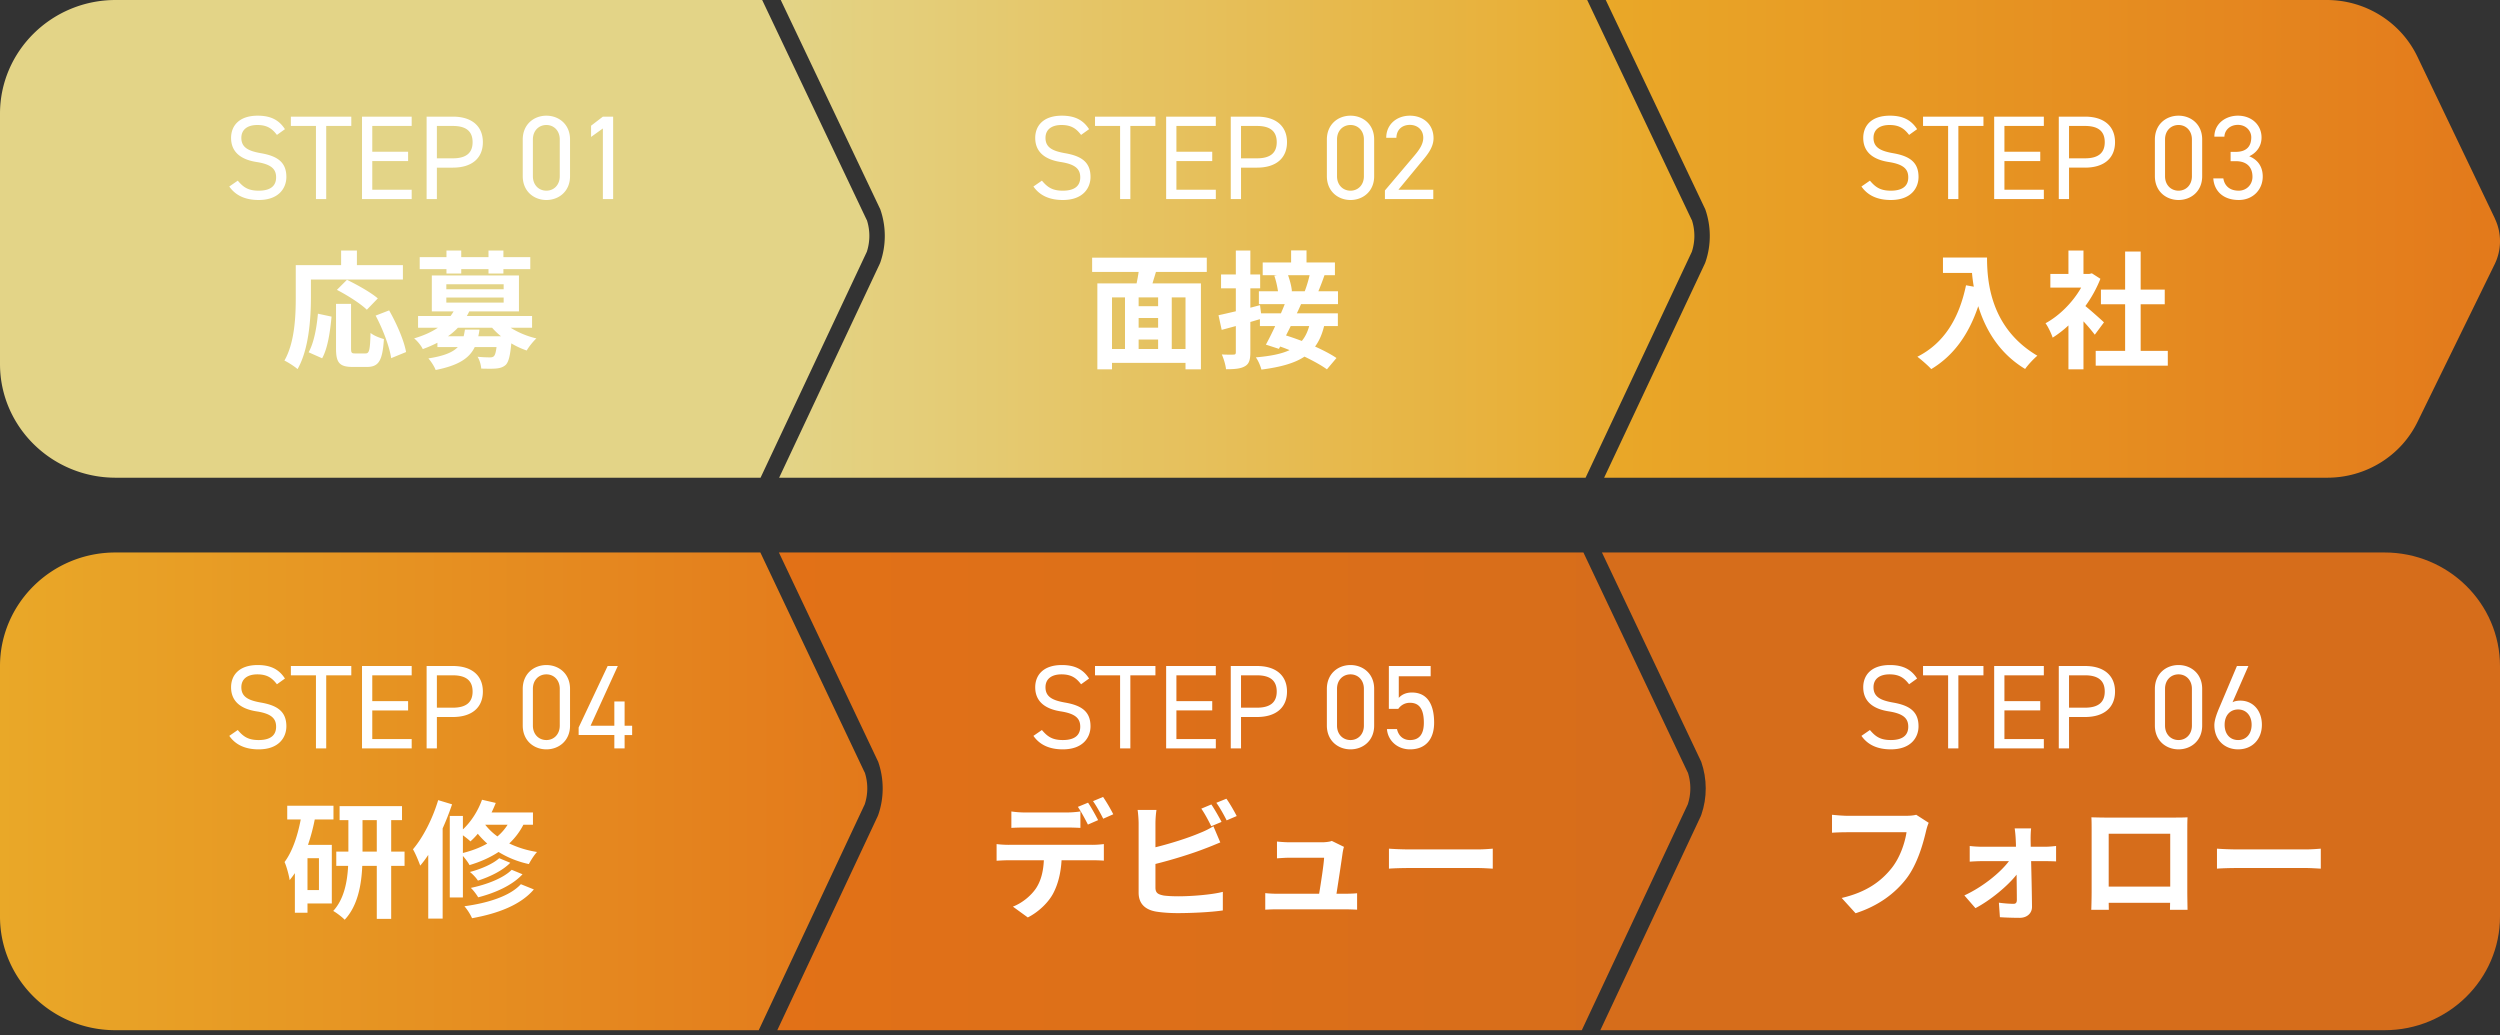
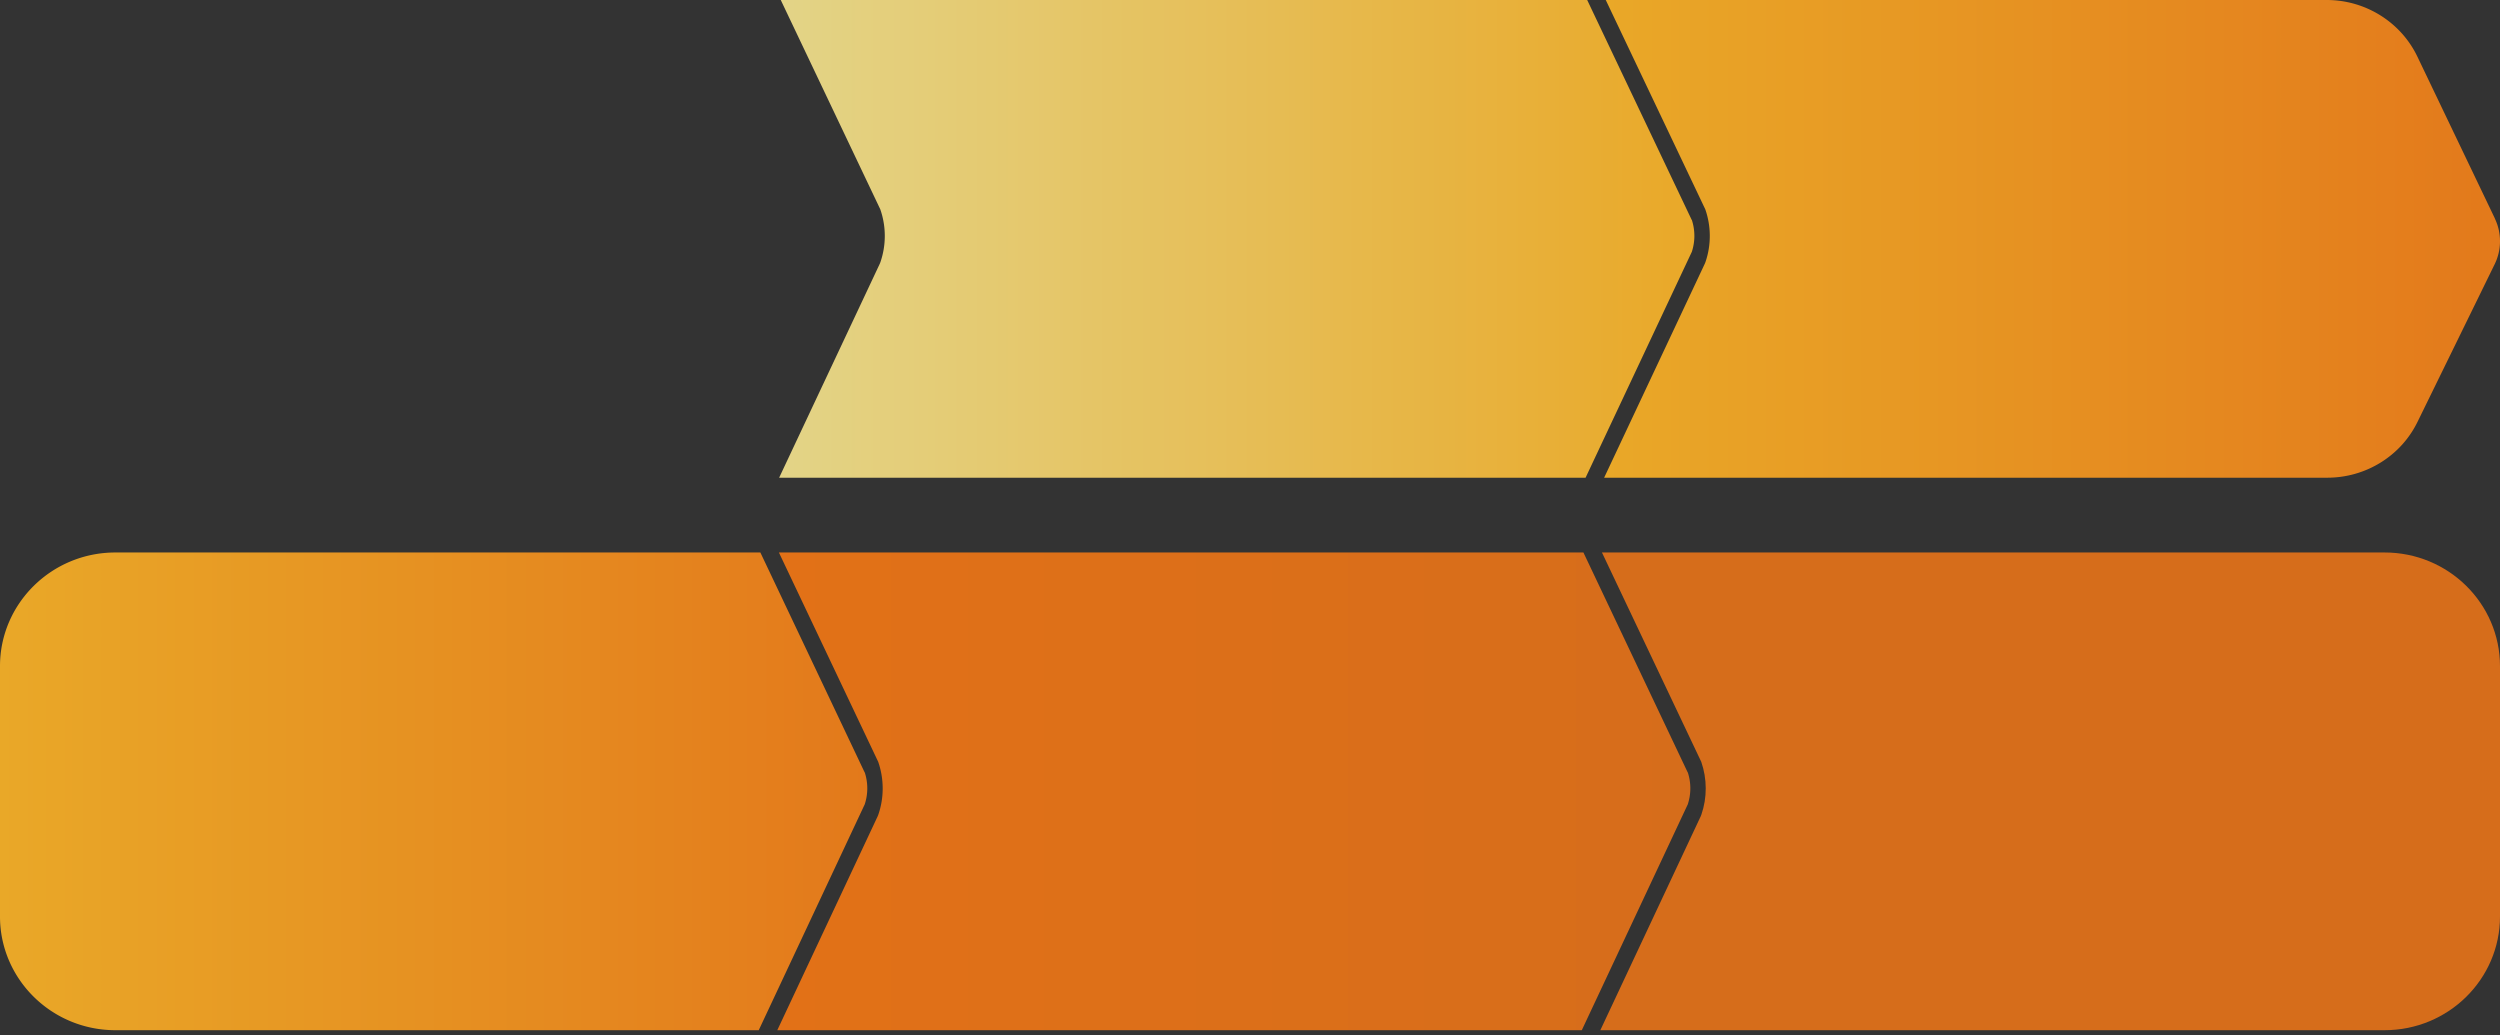
<svg xmlns="http://www.w3.org/2000/svg" width="314" height="130" viewBox="0 0 314 130" fill="none">
  <rect x="0" y="0" width="314" height="130" fill="#333333" stroke="none" />
  <path d="M108.602 97.02l-13.1-27.628h-81.01c-8 0-14.492 6.4-14.492 14.285v31.429c0 7.886 6.492 14.286 14.492 14.286h80.806l13.314-28.372a6.463 6.463 0 000-4.01l-.01.01z" fill="url(#paint0_linear_2122_21934)" />
  <path d="M211.977 97.02l-13.1-27.628H97.83l12.473 26.295c.743 2.143.753 4.505.009 6.647l-.077.191-12.608 26.867h101.047l13.313-28.372a6.463 6.463 0 000-4.01l-.01.01z" fill="url(#paint1_linear_2122_21934)" />
  <path d="M299.498 69.392h-98.293l12.473 26.295c.743 2.143.753 4.505.009 6.647l-.077.191-12.608 26.867h98.506c8 0 14.492-6.4 14.492-14.286V83.677c0-7.885-6.492-14.285-14.492-14.285h-.01z" fill="url(#paint2_linear_2122_21934)" />
-   <path d="M108.861 27.629L95.729 0H14.526C6.508 0 0 6.4 0 14.286v31.428C0 53.6 6.508 60 14.526 60h81l13.345-28.371a6.45 6.45 0 000-4.01l-.01.01z" fill="url(#paint3_linear_2122_21934)" />
  <path d="M212.483 27.629L199.351 0H98.063l12.503 26.295a10.16 10.16 0 01.009 6.648l-.077.19L97.86 60h101.288l13.345-28.371a6.45 6.45 0 000-4.01l-.01.01z" fill="url(#paint4_linear_2122_21934)" />
  <path d="M313.362 27.448L303.62 7.105C301.538 2.77 297.102 0 292.231 0h-90.548l12.502 26.295c.746 2.143.756 4.505.01 6.648l-.078.19L201.479 60h90.82c4.842 0 9.248-2.724 11.34-7.01l9.694-19.809a6.58 6.58 0 00.019-5.733h.01z" fill="url(#paint5_linear_2122_21934)" />
-   <path d="M35.788 16.225l-1.005.72c-.555-.72-1.154-1.245-2.46-1.245-1.2 0-2.01.54-2.01 1.62 0 1.23.93 1.65 2.445 1.92 1.995.345 3.21 1.065 3.21 2.985 0 1.35-.9 2.895-3.48 2.895-1.68 0-2.91-.57-3.69-1.695l1.066-.735c.674.795 1.274 1.26 2.625 1.26 1.695 0 2.19-.78 2.19-1.665 0-.975-.495-1.635-2.446-1.935-1.95-.3-3.21-1.23-3.21-3.03 0-1.485.976-2.79 3.345-2.79 1.65 0 2.685.555 3.42 1.695zm.745-1.575h7.59v1.17h-3.15V25h-1.29v-9.18h-3.15v-1.17zm8.935 0h6.24v1.17h-4.95v3.24h4.5v1.17h-4.5v3.6h4.95V25h-6.24V14.65zm11.415 6.405h-2.01V25h-1.29V14.65h3.3c2.385 0 3.765 1.2 3.765 3.21 0 1.995-1.365 3.195-3.765 3.195zm-2.01-1.17h2.01c1.755 0 2.475-.75 2.475-2.025 0-1.29-.72-2.04-2.475-2.04h-2.01v4.065zm16.724-2.37v4.62c0 1.905-1.41 2.985-2.97 2.985-1.56 0-2.97-1.08-2.97-3v-4.59c0-1.92 1.41-3 2.97-3 1.56 0 2.97 1.08 2.97 2.985zm-1.29 0c0-1.11-.75-1.815-1.68-1.815-.945 0-1.695.705-1.695 1.815v4.62c0 1.11.75 1.815 1.694 1.815.93 0 1.68-.705 1.68-1.815v-4.62zm6.704-2.865V25h-1.29v-8.865L74.238 17.2v-1.41l1.485-1.14h1.29zM35.788 85.225l-1.005.72c-.555-.72-1.154-1.245-2.46-1.245-1.2 0-2.01.54-2.01 1.62 0 1.23.93 1.65 2.445 1.92 1.995.345 3.21 1.065 3.21 2.985 0 1.35-.9 2.895-3.48 2.895-1.68 0-2.91-.57-3.69-1.695l1.066-.735c.674.795 1.274 1.26 2.625 1.26 1.695 0 2.19-.78 2.19-1.665 0-.975-.495-1.635-2.446-1.935-1.95-.3-3.21-1.23-3.21-3.03 0-1.485.976-2.79 3.345-2.79 1.65 0 2.685.555 3.42 1.695zm.745-1.575h7.59v1.17h-3.15V94h-1.29v-9.18h-3.15v-1.17zm8.935 0h6.24v1.17h-4.95v3.24h4.5v1.17h-4.5v3.6h4.95V94h-6.24V83.65zm11.415 6.405h-2.01V94h-1.29V83.65h3.3c2.385 0 3.765 1.2 3.765 3.21 0 1.995-1.365 3.195-3.765 3.195zm-2.01-1.17h2.01c1.755 0 2.475-.75 2.475-2.025 0-1.29-.72-2.04-2.475-2.04h-2.01v4.065zm16.724-2.37v4.62c0 1.905-1.41 2.985-2.97 2.985-1.56 0-2.97-1.08-2.97-3v-4.59c0-1.92 1.41-3 2.97-3 1.56 0 2.97 1.08 2.97 2.985zm-1.29 0c0-1.11-.75-1.815-1.68-1.815-.945 0-1.695.705-1.695 1.815v4.62c0 1.11.75 1.815 1.694 1.815.93 0 1.68-.705 1.68-1.815v-4.62zm6.014-2.865h1.276l-3.42 7.5h2.984v-3.045h1.29v3.045h.946v1.17h-.946V94h-1.29v-1.68h-4.484v-.945l3.644-7.725zm60.468-67.425l-1.005.72c-.555-.72-1.155-1.245-2.46-1.245-1.2 0-2.01.54-2.01 1.62 0 1.23.93 1.65 2.445 1.92 1.995.345 3.21 1.065 3.21 2.985 0 1.35-.9 2.895-3.48 2.895-1.68 0-2.91-.57-3.69-1.695l1.065-.735c.675.795 1.275 1.26 2.625 1.26 1.695 0 2.19-.78 2.19-1.665 0-.975-.495-1.635-2.445-1.935-1.95-.3-3.21-1.23-3.21-3.03 0-1.485.975-2.79 3.345-2.79 1.65 0 2.685.555 3.42 1.695zm.744-1.575h7.59v1.17h-3.15V25h-1.29v-9.18h-3.15v-1.17zm8.935 0h6.24v1.17h-4.95v3.24h4.5v1.17h-4.5v3.6h4.95V25h-6.24V14.65zm11.415 6.405h-2.01V25h-1.29V14.65h3.3c2.385 0 3.765 1.2 3.765 3.21 0 1.995-1.365 3.195-3.765 3.195zm-2.01-1.17h2.01c1.755 0 2.475-.75 2.475-2.025 0-1.29-.72-2.04-2.475-2.04h-2.01v4.065zm16.723-2.37v4.62c0 1.905-1.41 2.985-2.97 2.985-1.56 0-2.97-1.08-2.97-3v-4.59c0-1.92 1.41-3 2.97-3 1.56 0 2.97 1.08 2.97 2.985zm-1.29 0c0-1.11-.75-1.815-1.68-1.815-.945 0-1.695.705-1.695 1.815v4.62c0 1.11.75 1.815 1.695 1.815.93 0 1.68-.705 1.68-1.815v-4.62zm8.715 6.315V25h-6.075v-1.08l3.645-4.305c.705-.825 1.17-1.53 1.17-2.31 0-1.08-.825-1.62-1.68-1.62-.93 0-1.665.555-1.695 1.62h-1.275c0-1.71 1.35-2.775 2.97-2.775 1.65 0 2.97 1.065 2.97 2.835 0 1.23-.9 2.22-1.56 3.015l-2.85 3.45h4.38zm-43.232 61.395l-1.005.72c-.555-.72-1.155-1.245-2.46-1.245-1.2 0-2.01.54-2.01 1.62 0 1.23.93 1.65 2.445 1.92 1.995.345 3.21 1.065 3.21 2.985 0 1.35-.9 2.895-3.48 2.895-1.68 0-2.91-.57-3.69-1.695l1.065-.735c.675.795 1.275 1.26 2.625 1.26 1.695 0 2.19-.78 2.19-1.665 0-.975-.495-1.635-2.445-1.935-1.95-.3-3.21-1.23-3.21-3.03 0-1.485.975-2.79 3.345-2.79 1.65 0 2.685.555 3.42 1.695zm.744-1.575h7.59v1.17h-3.15V94h-1.29v-9.18h-3.15v-1.17zm8.935 0h6.24v1.17h-4.95v3.24h4.5v1.17h-4.5v3.6h4.95V94h-6.24V83.65zm11.415 6.405h-2.01V94h-1.29V83.65h3.3c2.385 0 3.765 1.2 3.765 3.21 0 1.995-1.365 3.195-3.765 3.195zm-2.01-1.17h2.01c1.755 0 2.475-.75 2.475-2.025 0-1.29-.72-2.04-2.475-2.04h-2.01v4.065zm16.723-2.37v4.62c0 1.905-1.41 2.985-2.97 2.985-1.56 0-2.97-1.08-2.97-3v-4.59c0-1.92 1.41-3 2.97-3 1.56 0 2.97 1.08 2.97 2.985zm-1.29 0c0-1.11-.75-1.815-1.68-1.815-.945 0-1.695.705-1.695 1.815v4.62c0 1.11.75 1.815 1.695 1.815.93 0 1.68-.705 1.68-1.815v-4.62zm5.79 1.755c-.705 0-1.185.36-1.47.765h-1.185V83.65h5.25v1.29h-4.005v2.715c.33-.375.855-.675 1.65-.675 1.92 0 2.79 1.47 2.79 3.795 0 2.04-1.05 3.345-3.03 3.345-1.605 0-2.79-1.125-2.895-2.55h1.26c.195.87.795 1.38 1.635 1.38 1.065 0 1.74-.615 1.74-2.175 0-1.62-.51-2.505-1.74-2.505zm63.693-72.045l-1.005.72c-.555-.72-1.155-1.245-2.46-1.245-1.2 0-2.01.54-2.01 1.62 0 1.23.93 1.65 2.445 1.92 1.995.345 3.21 1.065 3.21 2.985 0 1.35-.9 2.895-3.48 2.895-1.68 0-2.91-.57-3.69-1.695l1.065-.735c.675.795 1.275 1.26 2.625 1.26 1.695 0 2.19-.78 2.19-1.665 0-.975-.495-1.635-2.445-1.935-1.95-.3-3.21-1.23-3.21-3.03 0-1.485.975-2.79 3.345-2.79 1.65 0 2.685.555 3.42 1.695zm.744-1.575h7.59v1.17h-3.15V25h-1.29v-9.18h-3.15v-1.17zm8.935 0h6.24v1.17h-4.95v3.24h4.5v1.17h-4.5v3.6h4.95V25h-6.24V14.65zm11.415 6.405h-2.01V25h-1.29V14.65h3.3c2.385 0 3.765 1.2 3.765 3.21 0 1.995-1.365 3.195-3.765 3.195zm-2.01-1.17h2.01c1.755 0 2.475-.75 2.475-2.025 0-1.29-.72-2.04-2.475-2.04h-2.01v4.065zm16.723-2.37v4.62c0 1.905-1.41 2.985-2.97 2.985-1.56 0-2.97-1.08-2.97-3v-4.59c0-1.92 1.41-3 2.97-3 1.56 0 2.97 1.08 2.97 2.985zm-1.29 0c0-1.11-.75-1.815-1.68-1.815-.945 0-1.695.705-1.695 1.815v4.62c0 1.11.75 1.815 1.695 1.815.93 0 1.68-.705 1.68-1.815v-4.62zm4.86 2.73v-1.17h.645c1.365 0 1.95-.705 1.95-1.83 0-.81-.66-1.56-1.68-1.56-.975 0-1.665.645-1.695 1.485h-1.26c0-1.635 1.41-2.64 2.955-2.64 1.725 0 2.97 1.155 2.97 2.745 0 1.065-.6 1.905-1.545 2.355 1.005.405 1.695 1.23 1.695 2.55 0 1.59-1.185 2.94-3.015 2.94-1.98 0-3.09-1.155-3.195-2.715h1.26c.135.84.705 1.545 1.935 1.545.975 0 1.725-.75 1.725-1.74 0-1.23-.72-1.965-2.1-1.965h-.645zm-39.377 64.98l-1.005.72c-.555-.72-1.155-1.245-2.46-1.245-1.2 0-2.01.54-2.01 1.62 0 1.23.93 1.65 2.445 1.92 1.995.345 3.21 1.065 3.21 2.985 0 1.35-.9 2.895-3.48 2.895-1.68 0-2.91-.57-3.69-1.695l1.065-.735c.675.795 1.275 1.26 2.625 1.26 1.695 0 2.19-.78 2.19-1.665 0-.975-.495-1.635-2.445-1.935-1.95-.3-3.21-1.23-3.21-3.03 0-1.485.975-2.79 3.345-2.79 1.65 0 2.685.555 3.42 1.695zm.744-1.575h7.59v1.17h-3.15V94h-1.29v-9.18h-3.15v-1.17zm8.935 0h6.24v1.17h-4.95v3.24h4.5v1.17h-4.5v3.6h4.95V94h-6.24V83.65zm11.415 6.405h-2.01V94h-1.29V83.65h3.3c2.385 0 3.765 1.2 3.765 3.21 0 1.995-1.365 3.195-3.765 3.195zm-2.01-1.17h2.01c1.755 0 2.475-.75 2.475-2.025 0-1.29-.72-2.04-2.475-2.04h-2.01v4.065zm16.723-2.37v4.62c0 1.905-1.41 2.985-2.97 2.985-1.56 0-2.97-1.08-2.97-3v-4.59c0-1.92 1.41-3 2.97-3 1.56 0 2.97 1.08 2.97 2.985zm-1.29 0c0-1.11-.75-1.815-1.68-1.815-.945 0-1.695.705-1.695 1.815v4.62c0 1.11.75 1.815 1.695 1.815.93 0 1.68-.705 1.68-1.815v-4.62zm7.095-2.865l-1.995 4.56c.27-.165.69-.21.975-.21 1.65 0 2.715 1.305 2.715 3.03 0 1.83-1.215 3.09-2.985 3.09-1.74 0-2.985-1.23-2.985-3.03 0-.72.375-1.635.705-2.4l2.13-5.04h1.44zm-2.985 7.38c0 1.17.675 1.92 1.695 1.92 1.005 0 1.695-.75 1.695-1.92 0-1.155-.69-1.92-1.695-1.92-1.02 0-1.695.765-1.695 1.92zM39.052 35.112v2.224c0 2.576-.24 6.528-1.68 9.024-.352-.32-1.2-.864-1.648-1.072 1.312-2.288 1.424-5.648 1.424-7.952v-4.032h5.696v-1.84h1.984v1.84h5.776v1.808H39.052zm8.4 2.368l-1.376 1.424c-.768-.752-2.448-1.824-3.76-2.496l1.264-1.264c1.28.624 3.008 1.584 3.872 2.336zM40.46 45l-1.696-.752c.672-1.216 1.008-3.072 1.168-4.848l1.712.368c-.176 1.84-.464 3.952-1.184 5.232zm4.144-.608H45.9c.48 0 .576-.368.64-2.576.4.336 1.184.64 1.68.768-.176 2.736-.656 3.504-2.144 3.504H44.3c-1.696 0-2.096-.56-2.096-2.336v-5.584h1.888v5.568c0 .576.064.656.512.656zm2.576-4.752l1.696-.656c.944 1.664 1.872 3.776 2.128 5.232l-1.872.768c-.208-1.424-1.04-3.648-1.952-5.344zm8.896-5.28v-.56h-3.36v-1.504h3.36v-.832h1.856v.832h3.424v-.832h1.872v.832h3.376V33.8h-3.376v.56h-1.872v-.56h-3.424v.56h-1.856zm2.32 7.04h1.824c-.032.288-.08.56-.144.832h2.848a8.919 8.919 0 01-1.12-1.072h-4.288a8.263 8.263 0 01-1.248 1.072h1.968c.064-.256.112-.528.16-.832zm-2.336-4.032v.64h7.2v-.64h-7.2zm0-1.664v.624h7.2v-.624h-7.2zm10.768 5.456h-2.704a10.764 10.764 0 003.248 1.344c-.4.368-.944 1.04-1.216 1.52a10.085 10.085 0 01-1.936-.896c-.144 1.552-.336 2.32-.688 2.688-.336.304-.704.416-1.168.464-.416.048-1.152.032-1.92.016-.032-.464-.208-1.088-.464-1.488.64.064 1.264.08 1.536.08.24 0 .384-.032.512-.144.144-.144.256-.48.336-1.152h-2.736c-.672 1.392-2.016 2.304-4.912 2.88-.16-.448-.592-1.104-.912-1.456 1.968-.304 3.072-.768 3.696-1.424h-2.56v-.544c-.56.288-1.184.56-1.84.8-.192-.432-.72-1.072-1.088-1.344 1.232-.368 2.208-.816 2.992-1.344h-2.496v-1.472h4.08c.144-.192.272-.384.384-.576h-2.736V34.6H65.18v4.512h-6.24a9.995 9.995 0 01-.304.576h8.192v1.472zM40.06 111.792v-4h-1.44v4h1.44zm1.824-8.864h-2.352a23.916 23.916 0 01-.848 3.184h2.992v7.36H38.62v1.168h-1.584v-4.976c-.208.304-.432.608-.656.88-.064-.512-.384-1.728-.64-2.272.976-1.312 1.632-3.248 2.032-5.344h-1.696V101.2h5.808v1.728zm3.648 4.032h1.792v-3.952h-1.792v3.952zm5.28 0v1.792h-1.68v6.656h-1.808v-6.656H45.5c-.096 2.352-.56 5.024-2.208 6.768-.32-.336-1.008-.864-1.44-1.104 1.376-1.488 1.776-3.712 1.872-5.664h-1.488v-1.792h1.52v-3.952h-1.104v-1.76h7.84v1.76h-1.36v3.952h1.68zm4.224-6.464l1.744.528a33.725 33.725 0 01-1.184 3.024v11.328h-1.808v-8c-.32.48-.656.944-1.008 1.344-.16-.448-.608-1.552-.912-2.048 1.28-1.504 2.464-3.84 3.168-6.176zm3.104 4.416v2.224c1.136-.288 2.16-.672 3.056-1.184-.448-.4-.848-.816-1.184-1.232a8.816 8.816 0 01-.928.96c-.208-.208-.592-.512-.944-.768zm5.616-1.328H60.94c.4.512.912 1.024 1.536 1.472a6.234 6.234 0 001.28-1.472zm3.184 0h-1.2a8.675 8.675 0 01-1.776 2.352c.992.48 2.16.864 3.488 1.072-.336.352-.8 1.072-1.024 1.52a12.078 12.078 0 01-3.808-1.52c-1.072.704-2.304 1.248-3.648 1.648-.144-.288-.512-.784-.832-1.152v5.216h-1.648v-10.24h1.648v1.696c1.04-.976 1.904-2.336 2.4-3.728l1.728.4c-.16.4-.336.816-.528 1.2h5.2v1.536zm-2.672 5.664l1.36.56c-1.264 1.376-3.392 2.336-5.568 2.896-.208-.352-.592-.88-.928-1.184 2-.416 4.08-1.216 5.136-2.272zm-1.568-1.456l1.392.576c-.992 1.008-2.576 1.76-4.064 2.24-.224-.352-.64-.8-1.008-1.088 1.36-.352 2.896-1.008 3.68-1.728zm2.72 3.264l1.632.656c-1.664 1.952-4.496 3.024-7.76 3.616a6.632 6.632 0 00-.96-1.504c2.944-.4 5.712-1.264 7.088-2.768zm83.48-67.224v-6.48h-1.728v6.48h1.728zm-9.232-6.48v6.48h1.632v-6.48h-1.632zm5.792 1.104v-1.104h-2.448v1.104h2.448zm-2.448 4.192v1.184h2.448v-1.184h-2.448zm2.448-1.488v-1.216h-2.448v1.216h2.448zm6.112-7.008h-6.384c-.144.496-.304.976-.432 1.44h6.08v10.8H148.9v-.816h-9.232v.816h-1.84v-10.8h4.928c.096-.464.192-.96.256-1.44h-5.84V32.36h14.4v1.792zm12.912.416h-2.704c.24.672.448 1.472.48 2l-.064.016h1.68a15.56 15.56 0 00.608-2.016zm-.048 6.384h-2.32c-.192.4-.4.8-.592 1.184.624.192 1.296.432 1.984.688.416-.496.72-1.12.928-1.872zm3.616-2.752h-4.64c-.16.368-.336.768-.528 1.152h5.152v1.6h-1.728c-.256 1.04-.624 1.888-1.136 2.576 1.056.48 2.016.976 2.688 1.44l-1.2 1.424c-.672-.496-1.696-1.056-2.816-1.6-1.248.832-2.992 1.312-5.408 1.632-.144-.528-.432-1.184-.704-1.536 1.84-.16 3.216-.432 4.24-.912-.4-.16-.8-.32-1.184-.448l-.16.288-1.632-.528a39.57 39.57 0 001.168-2.336h-1.92v-.864c-.4.112-.8.24-1.2.352v3.808c0 .944-.16 1.456-.672 1.744-.528.32-1.28.384-2.384.384-.048-.512-.288-1.328-.528-1.856.624.032 1.28.032 1.488.016.192 0 .272-.064.272-.304v-3.28l-1.776.48-.4-1.84c.608-.128 1.36-.304 2.176-.496v-2.88h-1.856v-1.744h1.856v-3.008h1.824v3.008h1.232v1.744h-1.232v2.432l1.216-.32.128 1.024h2.496c.176-.4.336-.784.48-1.152h-3.248v-1.616h2.4c-.08-.592-.256-1.36-.464-1.952l.32-.064h-1.776v-1.6h3.568v-1.52h1.936v1.52h3.568v1.6h-1.312c-.256.736-.528 1.44-.768 2.016h2.464V38.2zm-28.224 64.072l-1.264.56c-.336-.672-.848-1.6-1.28-2.208l1.264-.528a21.285 21.285 0 011.28 2.176zm-1.904.736l-1.28.56c-.336-.656-.832-1.6-1.264-2.224l1.28-.528c.4.592.96 1.6 1.264 2.192zm-3.952.928h-5.232c-.544 0-1.232.016-1.712.048v-2.064c.512.08 1.168.128 1.712.128h5.232c.544 0 1.184-.048 1.728-.128v2.064a30.718 30.718 0 00-1.728-.048zm-7.264 2.176h10.48a12.1 12.1 0 001.456-.096v2.08a21.07 21.07 0 00-1.456-.048h-3.856c-.096 1.648-.448 2.992-1.024 4.112-.56 1.104-1.792 2.352-3.216 3.072l-1.872-1.36c1.136-.432 2.256-1.344 2.896-2.288.656-.992.928-2.192.992-3.536h-4.4c-.464 0-1.088.032-1.536.064v-2.096c.48.064 1.04.096 1.536.096zm26.72-2.88l-1.296.544c-.32-.656-.816-1.6-1.248-2.208l1.264-.528c.4.592.976 1.6 1.28 2.192zm-8.304 5.28v2.96c0 .688.32.864 1.04 1.008.48.064 1.136.096 1.856.096 1.664 0 4.256-.208 5.568-.56v2.336c-1.504.224-3.936.336-5.696.336-1.04 0-2-.08-2.688-.192-1.392-.24-2.192-1.008-2.192-2.384v-8.72c0-.352-.048-1.168-.128-1.664h2.368a12.21 12.21 0 00-.128 1.664v3.024c1.888-.464 4.112-1.168 5.536-1.776.576-.224 1.12-.48 1.744-.864l.864 2.032c-.624.256-1.344.56-1.872.752-1.616.64-4.192 1.44-6.272 1.952zm7.648-7.68l1.264-.512c.432.592 1.008 1.616 1.296 2.176l-1.264.544c-.336-.672-.848-1.6-1.296-2.208zm15.088 11.424h1.024c.416 0 1.152-.016 1.568-.064v2.064a40.44 40.44 0 00-1.52-.048H160.5c-.576 0-.976.016-1.584.048v-2.08c.432.048 1.024.08 1.584.08h5.184c.224-1.36.576-3.632.624-4.528h-4.32c-.512 0-1.136.048-1.6.08v-2.112c.416.048 1.152.096 1.584.096h4.096c.336 0 .992-.064 1.2-.176l1.536.752c-.08.208-.128.512-.16.672-.128.944-.544 3.696-.784 5.216zm6.592-3.152v-2.512c.576.048 1.744.096 2.576.096h8.592c.736 0 1.456-.064 1.872-.096v2.512c-.384-.016-1.2-.08-1.872-.08h-8.592c-.912 0-1.984.032-2.576.08zm66.224-6.768l1.568 1.008c-.144.32-.272.768-.352 1.12-.368 1.568-1.072 4.048-2.4 5.824-1.456 1.92-3.584 3.504-6.432 4.416l-1.744-1.92c3.168-.736 4.976-2.128 6.272-3.744 1.056-1.328 1.664-3.152 1.872-4.512h-7.456c-.72 0-1.488.032-1.904.064v-2.256c.48.048 1.392.128 1.92.128h7.392c.32 0 .832-.016 1.264-.128zm14.384 4.016h1.888c.416 0 1.024-.064 1.296-.096v1.936a31.67 31.67 0 00-1.216-.032h-1.92c.048 1.904.096 4.08.112 5.712.016.832-.624 1.408-1.552 1.408-.768 0-1.76-.032-2.48-.08l-.128-1.824c.656.096 1.424.144 1.84.144.304 0 .416-.176.416-.496 0-.784-.016-1.952-.032-3.168-1.12 1.424-3.28 3.216-5.168 4.208l-1.392-1.6c2.256-1.04 4.48-2.816 5.6-4.304H248.9c-.464 0-1.04.032-1.504.064v-1.968a14.2 14.2 0 001.456.096h4.352c0-.352-.016-.672-.032-.976a13.739 13.739 0 00-.128-1.328h2.064c-.048.384-.064.896-.064 1.328l.016.976zm17.52-1.632h-7.728v6.64h7.728v-6.64zm2.144-.512v7.84c0 .624.032 2.16.032 2.224h-2.208l.016-.88h-7.712l.016.88h-2.208c.016-.08.048-1.472.048-2.24v-7.824c0-.448 0-1.104-.032-1.552.656.016 1.264.032 1.696.032h8.8c.4 0 1.008 0 1.584-.032-.032.48-.032 1.072-.032 1.552zm3.728 4.896v-2.512c.576.048 1.744.096 2.576.096h8.592c.736 0 1.456-.064 1.872-.096v2.512c-.384-.016-1.2-.08-1.872-.08h-8.592c-.912 0-1.984.032-2.576.08zm-34.416-76.76h5.536c0 3.024.432 8.864 6.32 12.336-.416.336-1.2 1.168-1.536 1.664-3.312-2-5.008-5.024-5.888-7.888-1.2 3.584-3.12 6.24-5.904 7.904-.352-.4-1.248-1.184-1.744-1.552 3.328-1.68 5.232-4.768 6.112-8.976l.976.176a18.313 18.313 0 01-.224-1.728h-3.648v-1.936zm20.224 8.144l-1.152 1.552a24.502 24.502 0 00-1.424-1.68v6.032h-1.888v-5.52a13.24 13.24 0 01-1.984 1.536c-.16-.512-.608-1.44-.896-1.808 1.744-.944 3.424-2.624 4.48-4.48h-3.872v-1.712h2.272v-2.944h1.888v2.944h.72l.336-.08 1.072.688a15.53 15.53 0 01-1.888 3.424c.768.624 2 1.728 2.336 2.048zm4.608 3.584h3.408v1.856h-9.056v-1.856h3.696v-5.856h-3.04v-1.84h3.04v-4.784h1.952v4.784h3.024v1.84h-3.024v5.856z" fill="#fff" />
  <defs>
    <linearGradient id="paint0_linear_2122_21934" x1="0" y1="99.392" x2="108.931" y2="99.392" gradientUnits="userSpaceOnUse">
      <stop stop-color="#E9A828" />
      <stop offset="1" stop-color="#E3791B" />
    </linearGradient>
    <linearGradient id="paint1_linear_2122_21934" x1="97.627" y1="99.392" x2="212.306" y2="99.392" gradientUnits="userSpaceOnUse">
      <stop stop-color="#E27117" />
      <stop offset="1" stop-color="#D66D1B" />
    </linearGradient>
    <linearGradient id="paint2_linear_2122_21934" x1="201.002" y1="99.392" x2="314" y2="99.392" gradientUnits="userSpaceOnUse">
      <stop offset=".475" stop-color="#D66D1B" />
    </linearGradient>
    <linearGradient id="paint3_linear_2122_21934" x1="0" y1="30" x2="109.19" y2="30" gradientUnits="userSpaceOnUse">
      <stop stop-color="#E3D487" />
    </linearGradient>
    <linearGradient id="paint4_linear_2122_21934" x1="97.86" y1="30" x2="212.812" y2="30" gradientUnits="userSpaceOnUse">
      <stop stop-color="#E3D487" />
      <stop offset="1" stop-color="#E9A828" />
    </linearGradient>
    <linearGradient id="paint5_linear_2122_21934" x1="201.479" y1="30" x2="314" y2="30" gradientUnits="userSpaceOnUse">
      <stop stop-color="#E9A828" />
      <stop offset="1" stop-color="#E3791B" />
    </linearGradient>
  </defs>
</svg>